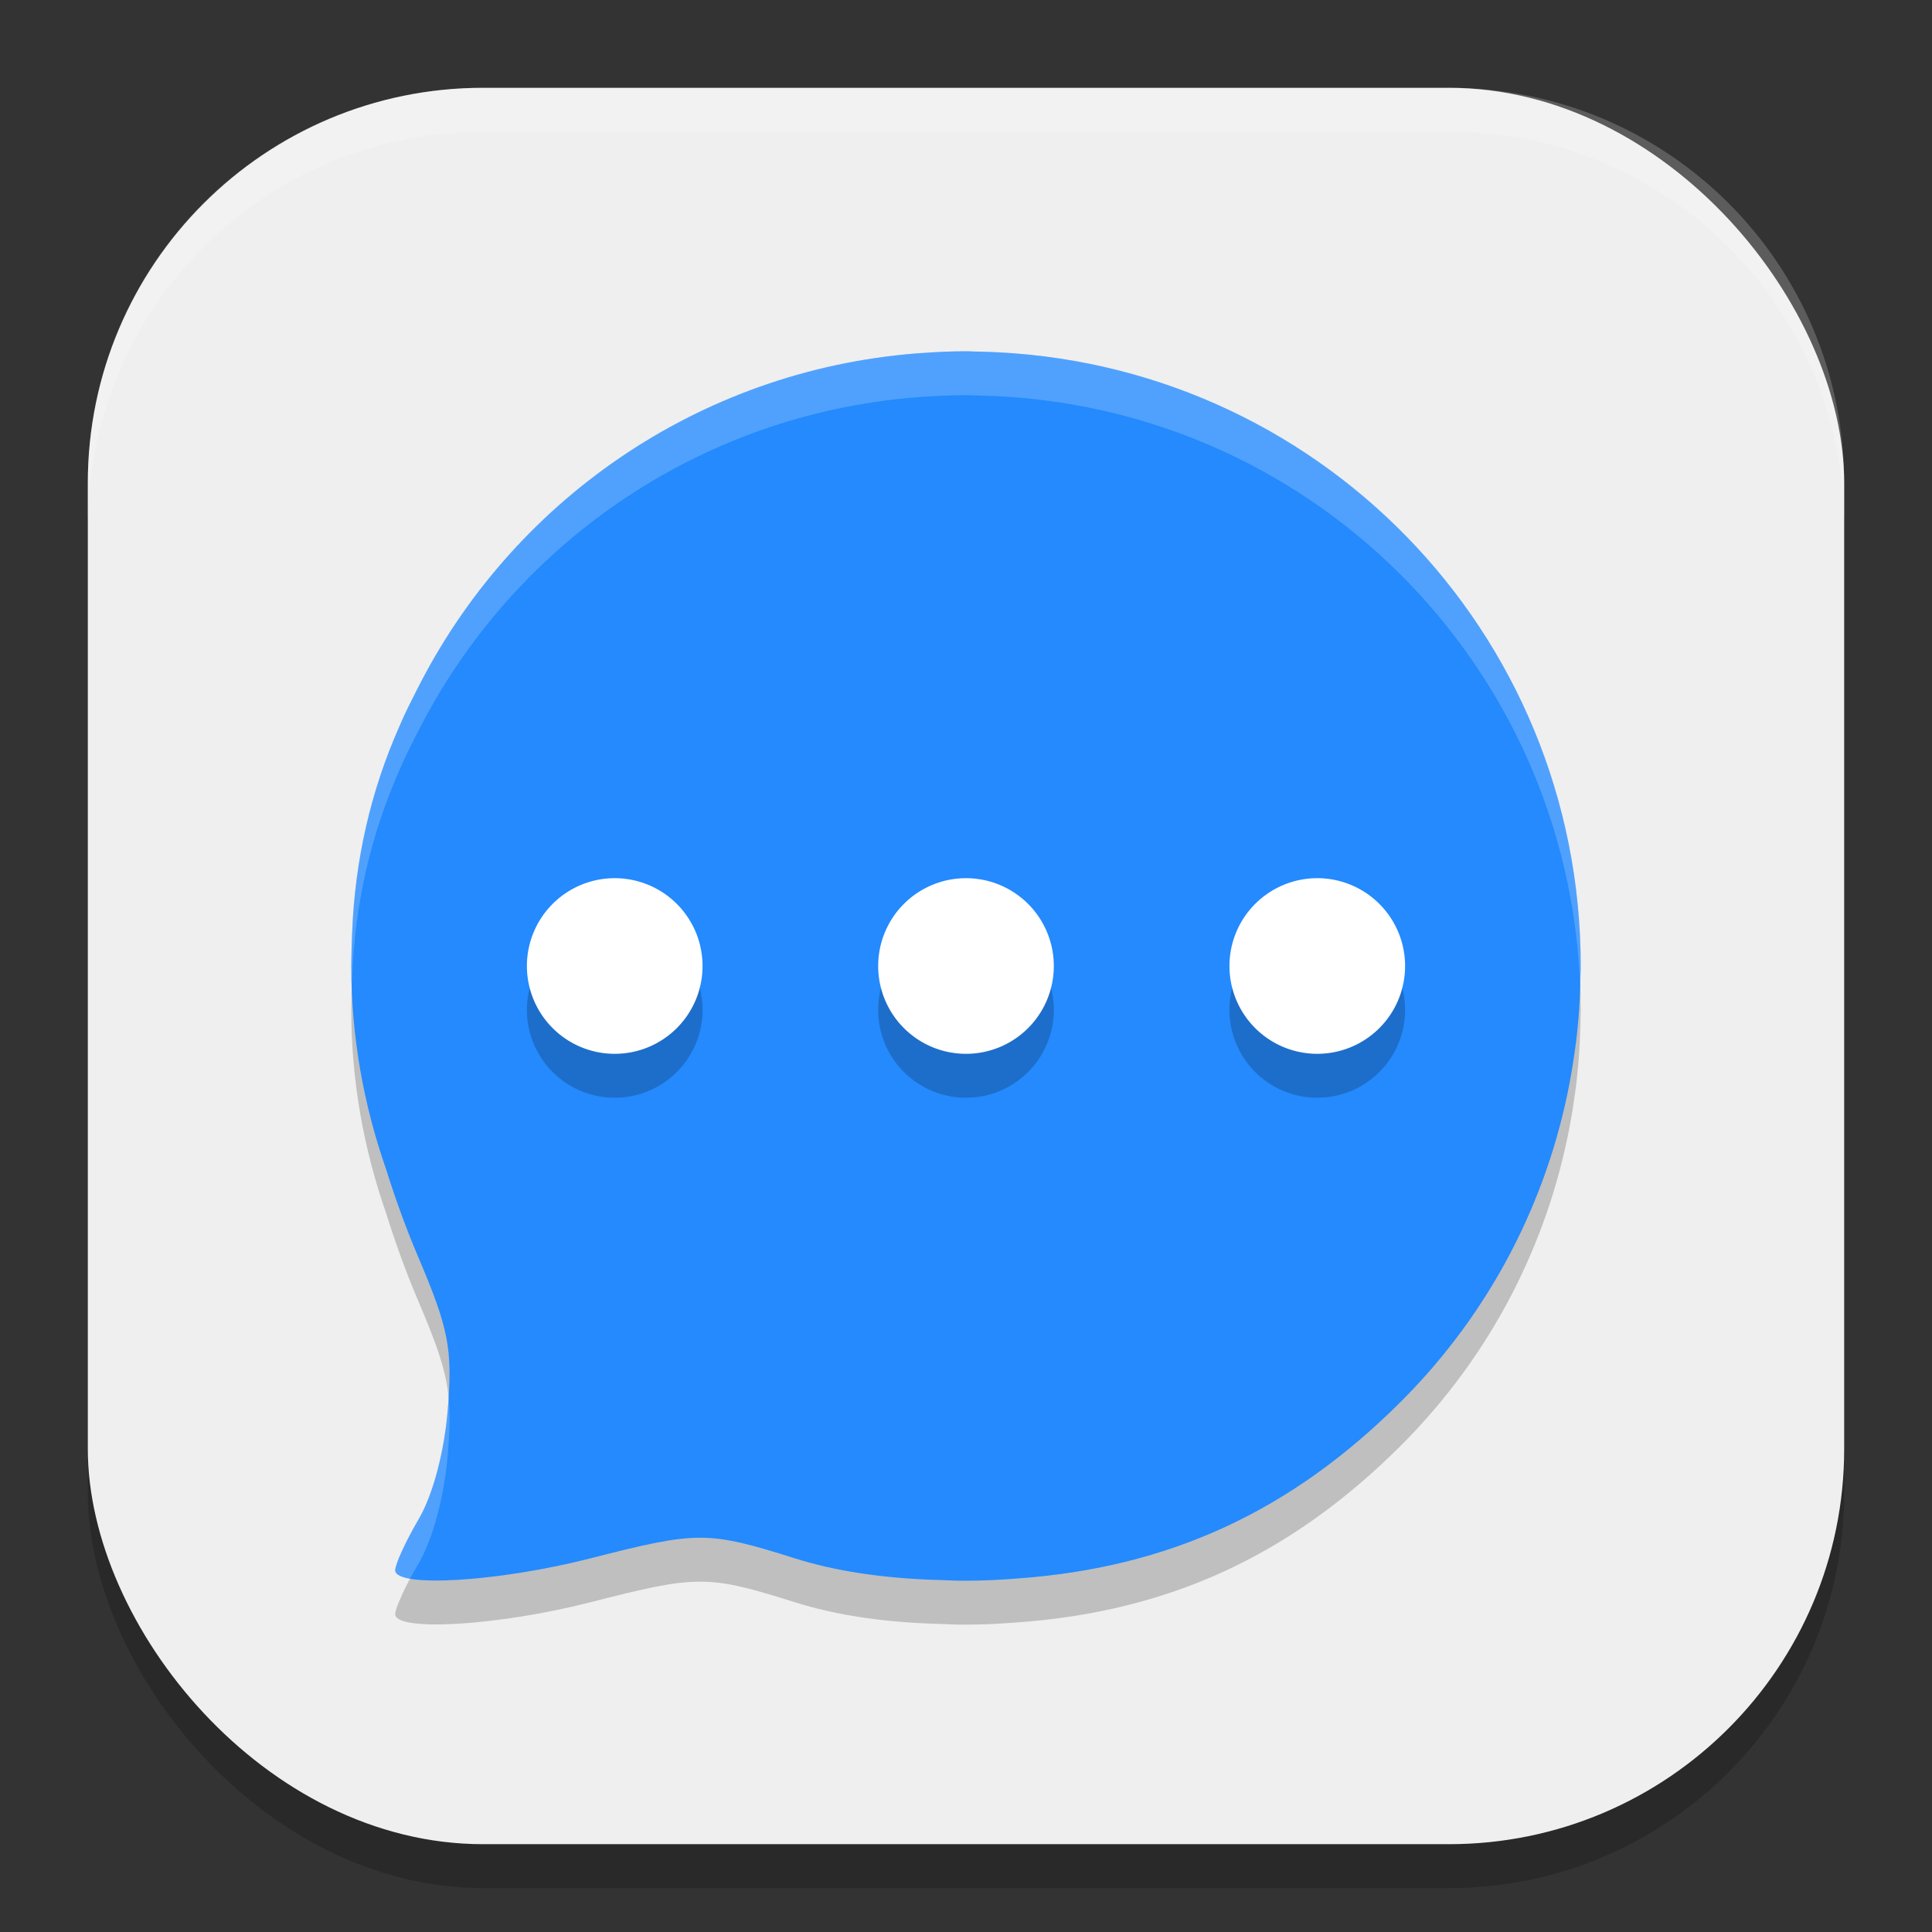
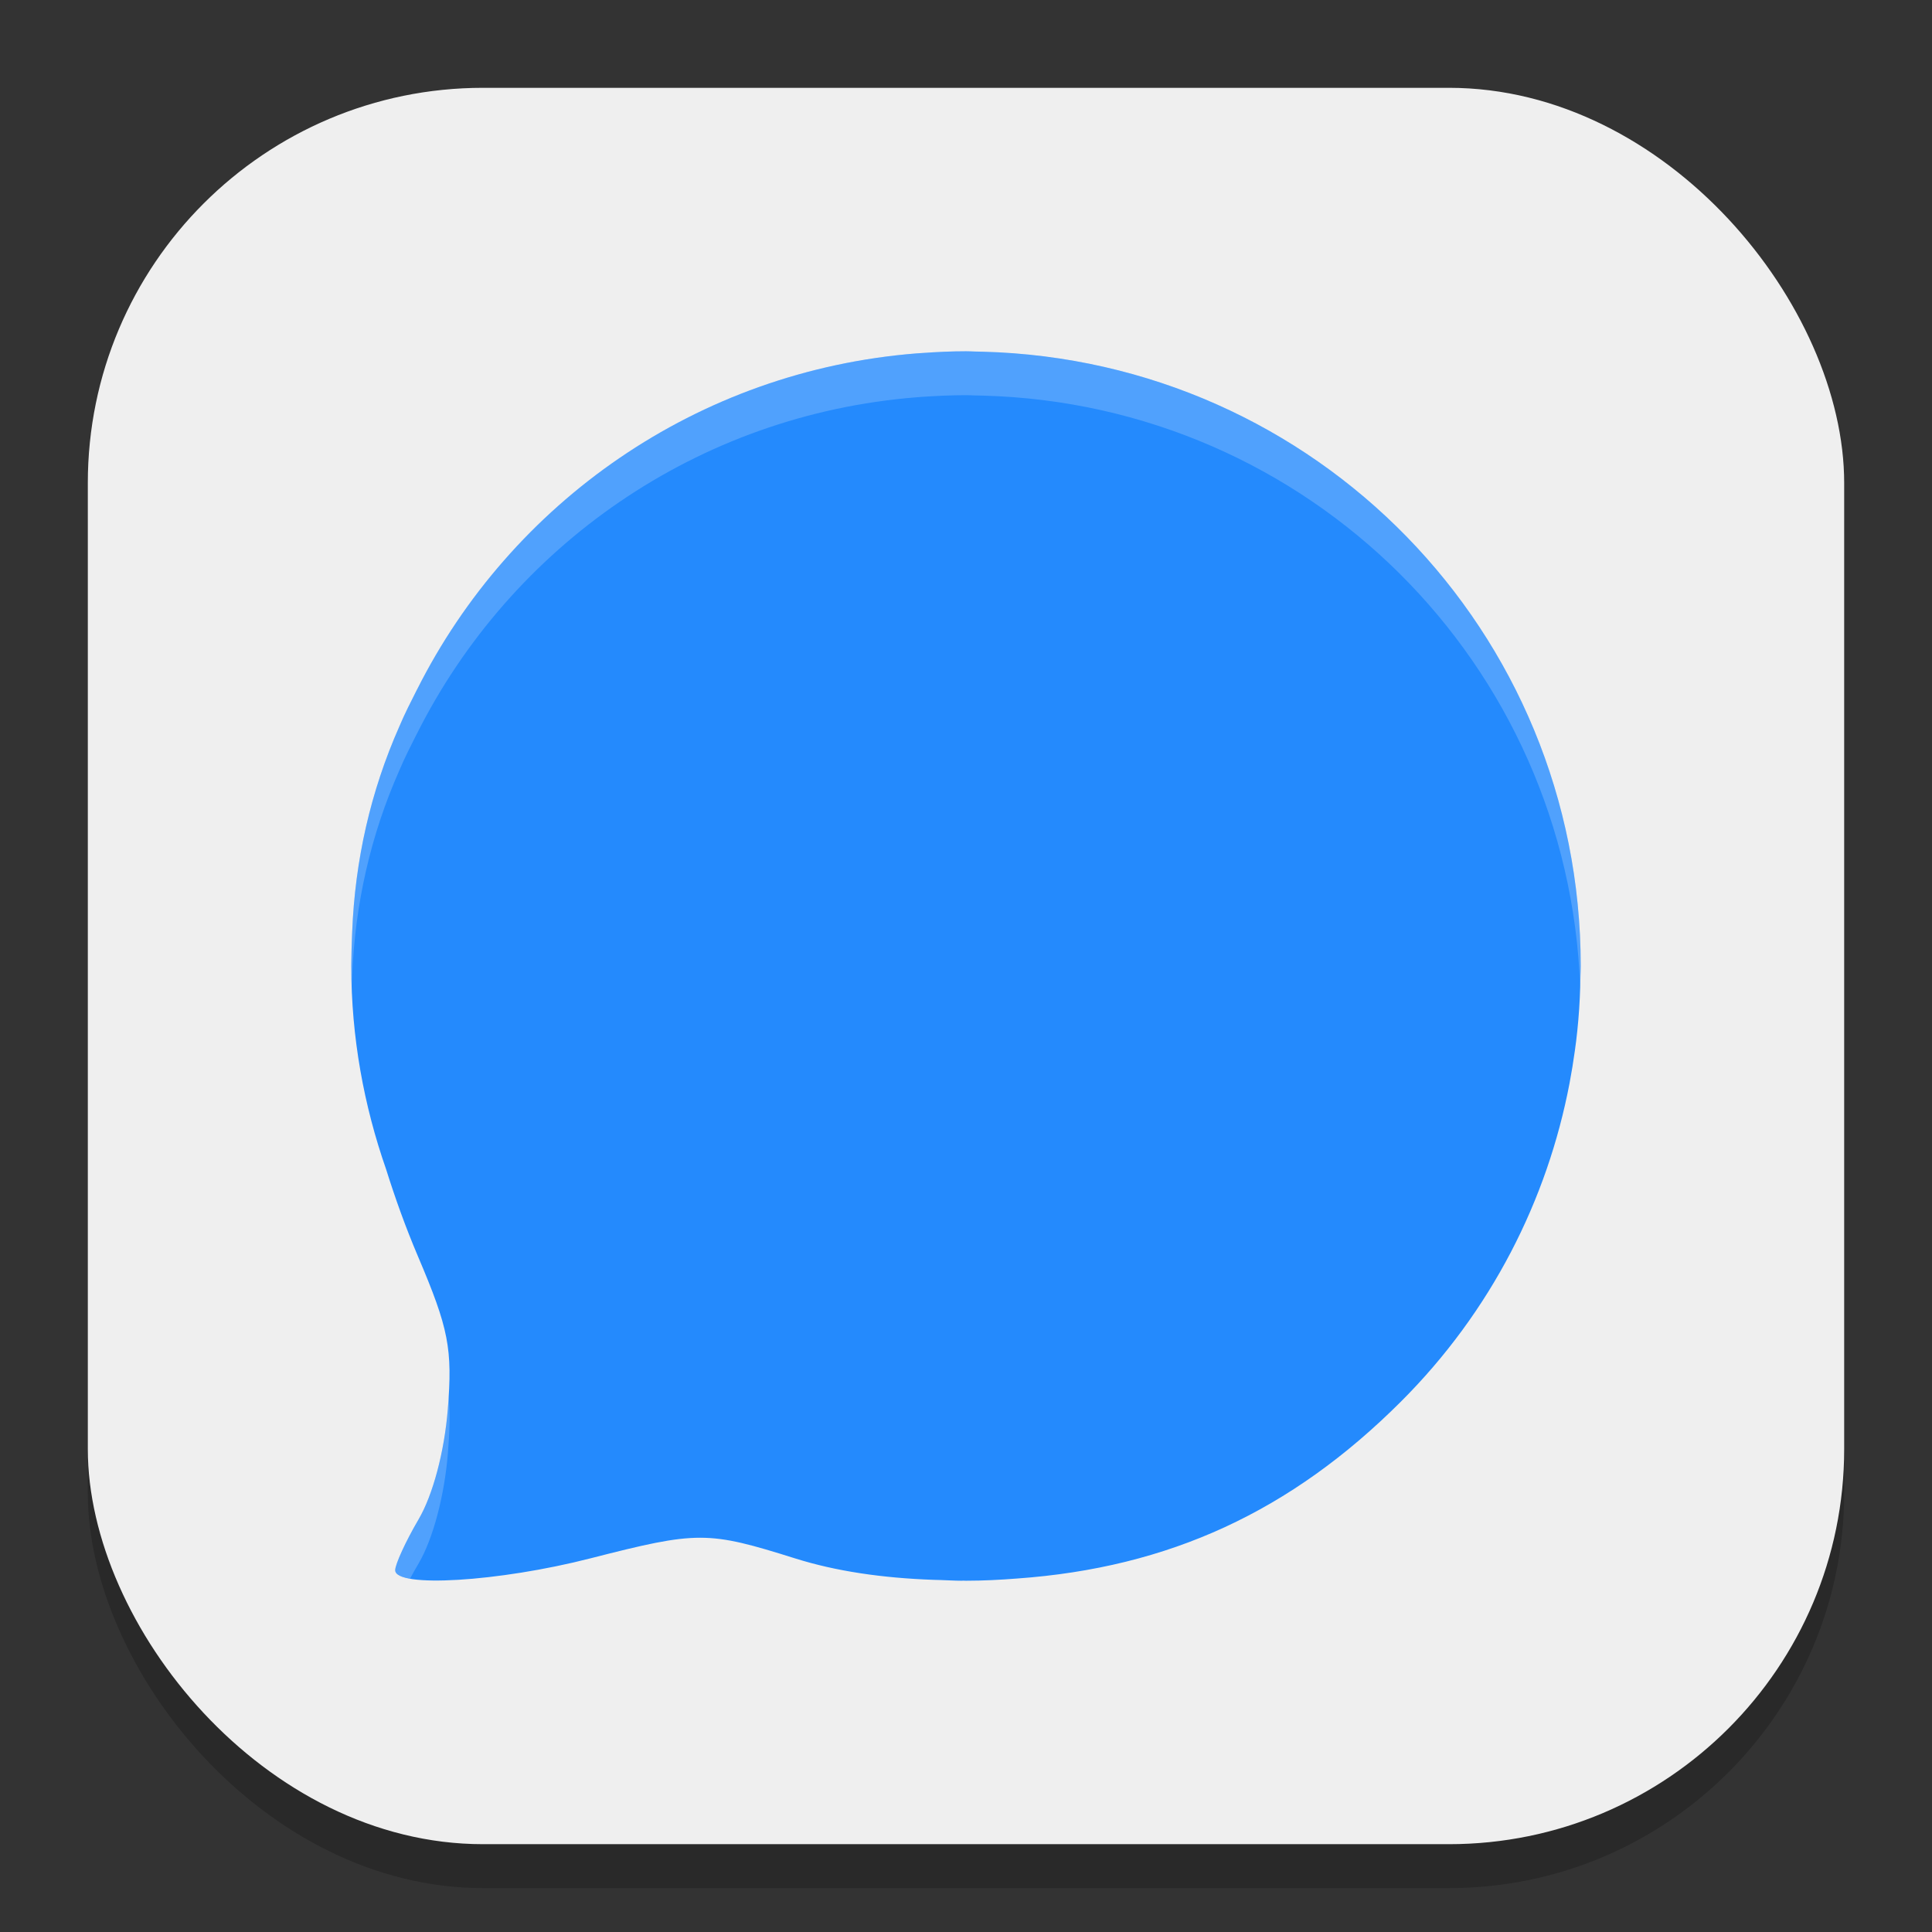
<svg xmlns="http://www.w3.org/2000/svg" xmlns:ns1="http://www.inkscape.org/namespaces/inkscape" xmlns:ns2="http://sodipodi.sourceforge.net/DTD/sodipodi-0.dtd" width="22" height="22" viewBox="0 0 22 22" version="1.1" id="svg5" ns1:version="1.3.2 (091e20ef0f, 2023-11-25, custom)" ns2:docname="app.bluebubbles.BlueBubbles.svg">
  <rect x="0" y="0" width="22" height="22" fill="#333333" stroke="none" />
  <ns2:namedview id="namedview7" pagecolor="#ffffff" bordercolor="#000000" borderopacity="0.25" ns1:showpageshadow="2" ns1:pageopacity="0.0" ns1:pagecheckerboard="0" ns1:deskcolor="#d1d1d1" ns1:document-units="px" showgrid="false" ns1:zoom="37.363636" ns1:cx="11" ns1:cy="11" ns1:window-width="1920" ns1:window-height="1008" ns1:window-x="0" ns1:window-y="0" ns1:window-maximized="1" ns1:current-layer="svg5" />
  <defs id="defs2" />
  <rect style="opacity:0.2;fill:#000000;stroke-width:1.429;stroke-linecap:square" id="rect234" width="20" height="20" x="1" y="1.5" ry="4.5" />
  <rect style="fill:#efefef;fill-opacity:1;stroke-width:1.429;stroke-linecap:square" id="rect396" width="20" height="20" x="1" y="1" ry="4.5" />
-   <path d="m 11,4.5 c -0.169,0 -0.334,0.008 -0.5,0.02 -0.021,0.002 -0.042,0.003 -0.062,0.005 C 7.937,4.722 5.819,6.223 4.749,8.352 l -9.5e-4,10e-4 C 4.679,8.49 4.608,8.628 4.548,8.771 4.22,9.511 4.042,10.296 4.01,11.118 c -0.001,0.027 -0.002,0.053 -0.003,0.08 -0.002,0.079 -0.006,0.156 -0.006,0.235 C 4.001,11.456 4,11.477 4,11.5 c 0,0.814 0.144,1.591 0.397,2.316 0.102,0.325 0.22,0.655 0.361,0.987 0.353,0.829 0.396,1.055 0.341,1.747 -0.039,0.482 -0.17,0.975 -0.333,1.252 C 4.618,18.054 4.5,18.314 4.5,18.38 c 0,0.204 1.179,0.133 2.224,-0.135 1.224,-0.313 1.331,-0.313 2.334,0.002 0.459,0.144 0.983,0.222 1.574,0.243 0.025,0.001 0.049,9.5e-4 0.074,0.002 0.081,0.002 0.159,0.008 0.242,0.008 0.007,0 0.013,-9.5e-4 0.02,-10e-4 0.011,7.6e-5 0.021,10e-4 0.032,10e-4 0.195,0 0.389,-0.01 0.58,-0.025 1.731,-0.123 3.12,-0.764 4.371,-2.013 1.031,-1.029 1.669,-2.3 1.922,-3.629 0.023,-0.121 0.043,-0.244 0.06,-0.367 0.01,-0.076 0.021,-0.151 0.028,-0.228 0.017,-0.163 0.028,-0.33 0.033,-0.496 0.001,-0.042 0.003,-0.084 0.003,-0.126 C 17.998,11.578 18,11.539 18,11.5 18,7.687 14.981,4.606 11.193,4.505 11.164,4.504 11.135,4.503 11.105,4.503 11.07,4.502 11.035,4.5 11,4.5 Z" id="path1" style="opacity:0.2;fill:#000000;stroke-width:0.5" />
  <path d="M 11,4 C 10.831,4 10.666,4.008 10.5,4.02 10.479,4.021 10.458,4.023 10.438,4.024 7.937,4.222 5.819,5.723 4.749,7.852 l -9.5e-4,0.001 C 4.679,7.99 4.608,8.128 4.548,8.271 4.22,9.011 4.042,9.796 4.01,10.618 c -0.001,0.027 -0.002,0.053 -0.003,0.08 -0.002,0.079 -0.006,0.156 -0.006,0.235 C 4.001,10.956 4,10.977 4,11 c 0,0.814 0.144,1.591 0.397,2.316 0.102,0.325 0.22,0.655 0.361,0.987 0.353,0.829 0.396,1.055 0.341,1.747 -0.039,0.482 -0.17,0.975 -0.333,1.252 C 4.618,17.554 4.5,17.814 4.5,17.88 c 0,0.204 1.179,0.133 2.224,-0.135 1.224,-0.313 1.331,-0.313 2.334,0.002 0.459,0.144 0.983,0.222 1.574,0.243 0.025,0.001 0.049,9.5e-4 0.074,0.002 0.081,0.002 0.159,0.008 0.242,0.008 0.007,0 0.013,-9.5e-4 0.02,-10e-4 0.011,7.5e-5 0.021,10e-4 0.032,10e-4 0.195,0 0.389,-0.01 0.58,-0.025 1.731,-0.123 3.12,-0.764 4.371,-2.013 1.031,-1.029 1.669,-2.3 1.922,-3.629 0.023,-0.121 0.043,-0.244 0.06,-0.367 0.01,-0.076 0.021,-0.151 0.028,-0.228 0.017,-0.163 0.028,-0.33 0.033,-0.496 0.001,-0.042 0.002,-0.084 0.003,-0.126 C 17.998,11.078 18,11.039 18,11 18,7.187 14.981,4.106 11.193,4.005 11.164,4.004 11.135,4.003 11.105,4.003 11.07,4.002 11.035,4 11,4 Z" id="path2" style="fill:#248afd;fill-opacity:1;stroke-width:0.5" />
-   <path id="path3" style="opacity:0.2;fill:#000000;fill-opacity:1;stroke-width:0.5" d="m 7,10.5 a 1,1 0 0 0 -1,1 1,1 0 0 0 1,1 1,1 0 0 0 1,-1 1,1 0 0 0 -1,-1 z m 4,0 a 1,1 0 0 0 -1,1 1,1 0 0 0 1,1 1,1 0 0 0 1,-1 1,1 0 0 0 -1,-1 z m 4,0 a 1,1 0 0 0 -1,1 1,1 0 0 0 1,1 1,1 0 0 0 1,-1 1,1 0 0 0 -1,-1 z" />
-   <path id="path4" style="opacity:1;fill:#ffffff;fill-opacity:1;stroke-width:0.5" d="m 7,10 a 1,1 0 0 0 -1,1 1,1 0 0 0 1,1 1,1 0 0 0 1,-1 1,1 0 0 0 -1,-1 z m 4,0 a 1,1 0 0 0 -1,1 1,1 0 0 0 1,1 1,1 0 0 0 1,-1 1,1 0 0 0 -1,-1 z m 4,0 a 1,1 0 0 0 -1,1 1,1 0 0 0 1,1 1,1 0 0 0 1,-1 1,1 0 0 0 -1,-1 z" />
  <path id="path5" style="opacity:0.2;fill:#ffffff;stroke-width:0.5" d="M 11,4 C 10.831,4 10.666,4.008 10.5,4.02 10.479,4.021 10.458,4.023 10.438,4.024 7.937,4.222 5.819,5.723 4.749,7.852 l -9.75e-4,0.001 C 4.679,7.99 4.608,8.128 4.548,8.271 4.22,9.011 4.042,9.796 4.01,10.618 c -0.001,0.027 -0.002,0.053 -0.003,0.08 -0.002,0.079 -0.006,0.156 -0.006,0.235 C 4.001,10.956 4,10.977 4,11 c 0,0.083 0.003,0.166 0.006,0.248 5.75e-4,-0.017 5.2e-4,-0.033 9.75e-4,-0.05 0.001,-0.027 0.002,-0.054 0.003,-0.08 C 4.042,10.296 4.22,9.511 4.548,8.771 4.608,8.628 4.679,8.49 4.748,8.353 l 9.75e-4,-10e-4 C 5.819,6.223 7.937,4.722 10.437,4.524 c 0.021,-0.002 0.042,-0.003 0.062,-0.005 C 10.666,4.508 10.831,4.5 11,4.5 c 0.035,0 0.07,0.002 0.105,0.003 0.029,4.5e-4 0.058,0.001 0.088,0.002 3.704,0.099 6.671,3.047 6.801,6.743 6.8e-5,-0.002 -6.6e-5,-0.004 0,-0.006 0.001,-0.042 0.002,-0.084 0.003,-0.126 C 17.998,11.078 18,11.039 18,11 18,7.187 14.981,4.106 11.193,4.005 11.164,4.004 11.135,4.003 11.105,4.003 11.07,4.002 11.035,4 11,4 Z M 5.108,15.908 c -0.003,0.047 -0.005,0.091 -0.009,0.143 -0.039,0.482 -0.17,0.975 -0.333,1.252 C 4.618,17.554 4.5,17.814 4.5,17.88 c 0,0.046 0.063,0.078 0.169,0.097 0.03,-0.057 0.063,-0.115 0.098,-0.174 0.163,-0.277 0.294,-0.77 0.333,-1.252 0.021,-0.261 0.027,-0.457 0.009,-0.643 z" />
-   <path id="path1040" style="opacity:0.2;fill:#ffffff;stroke-width:4;stroke-linecap:square" d="M 5.5,1 C 3.007,1 1,3.007 1,5.5 V 6 C 1,3.507 3.007,1.5 5.5,1.5 h 11 C 18.993,1.5 21,3.507 21,6 V 5.5 C 21,3.007 18.993,1 16.5,1 Z" />
</svg>